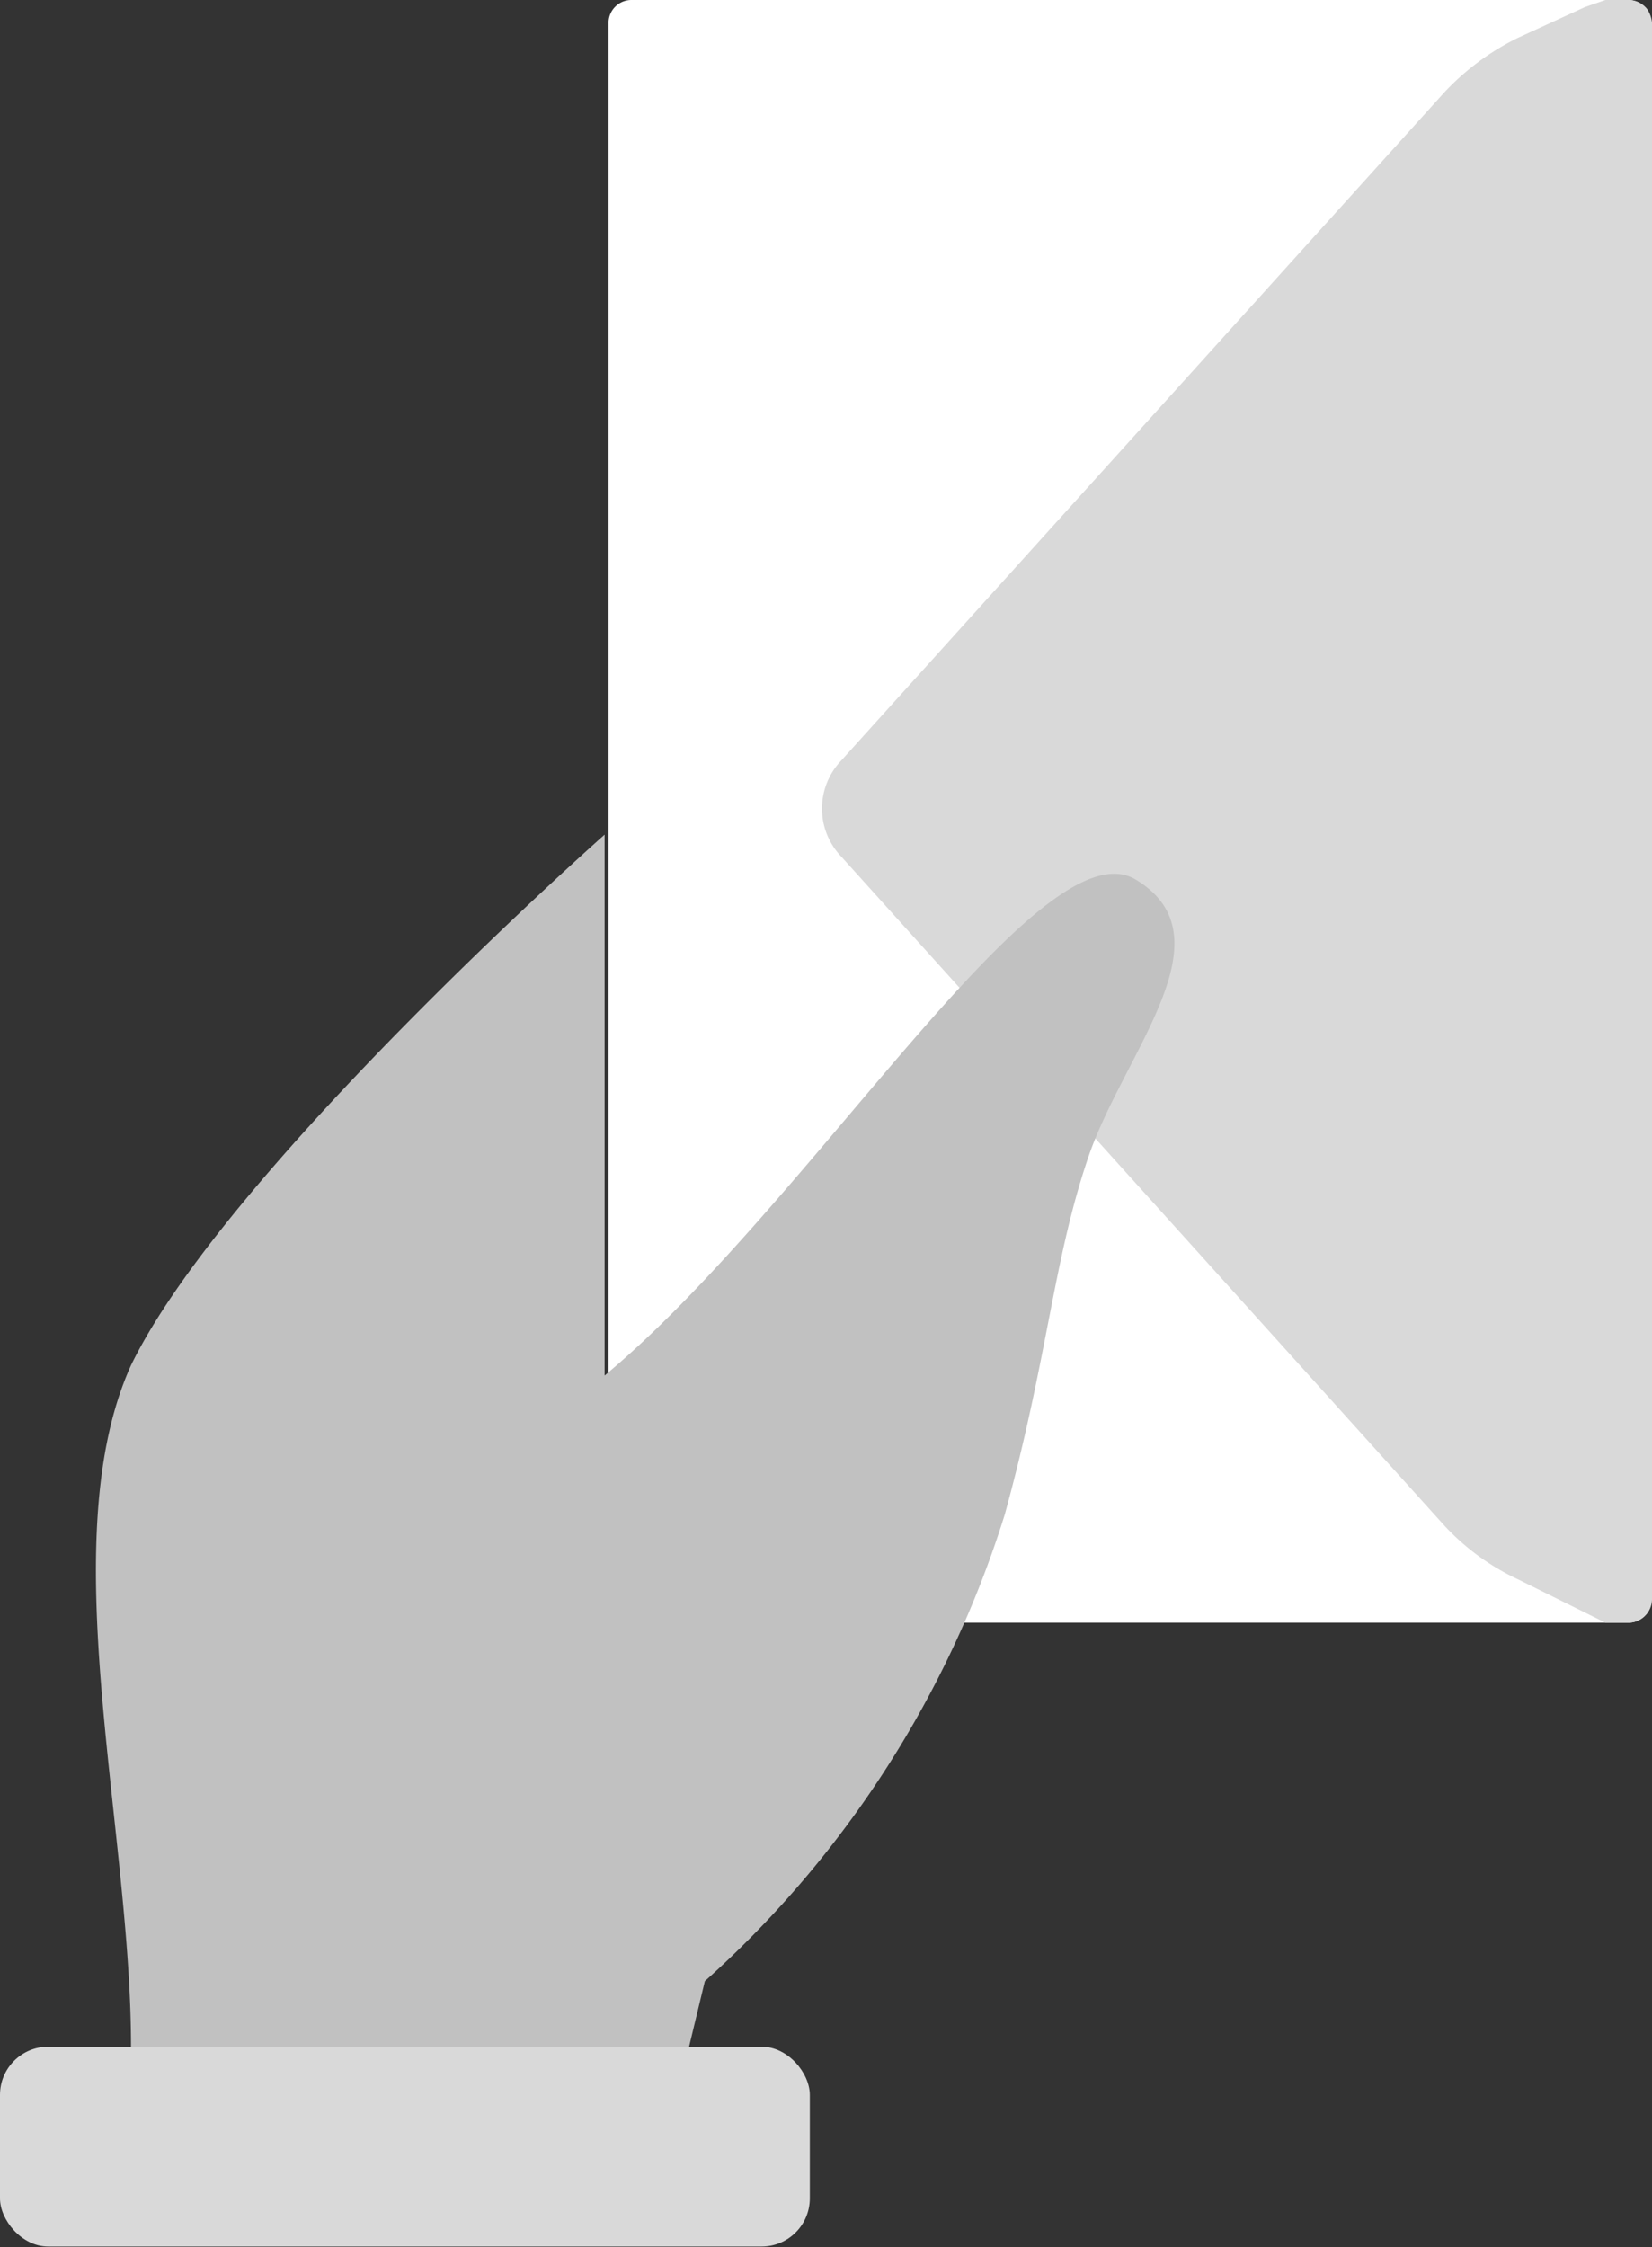
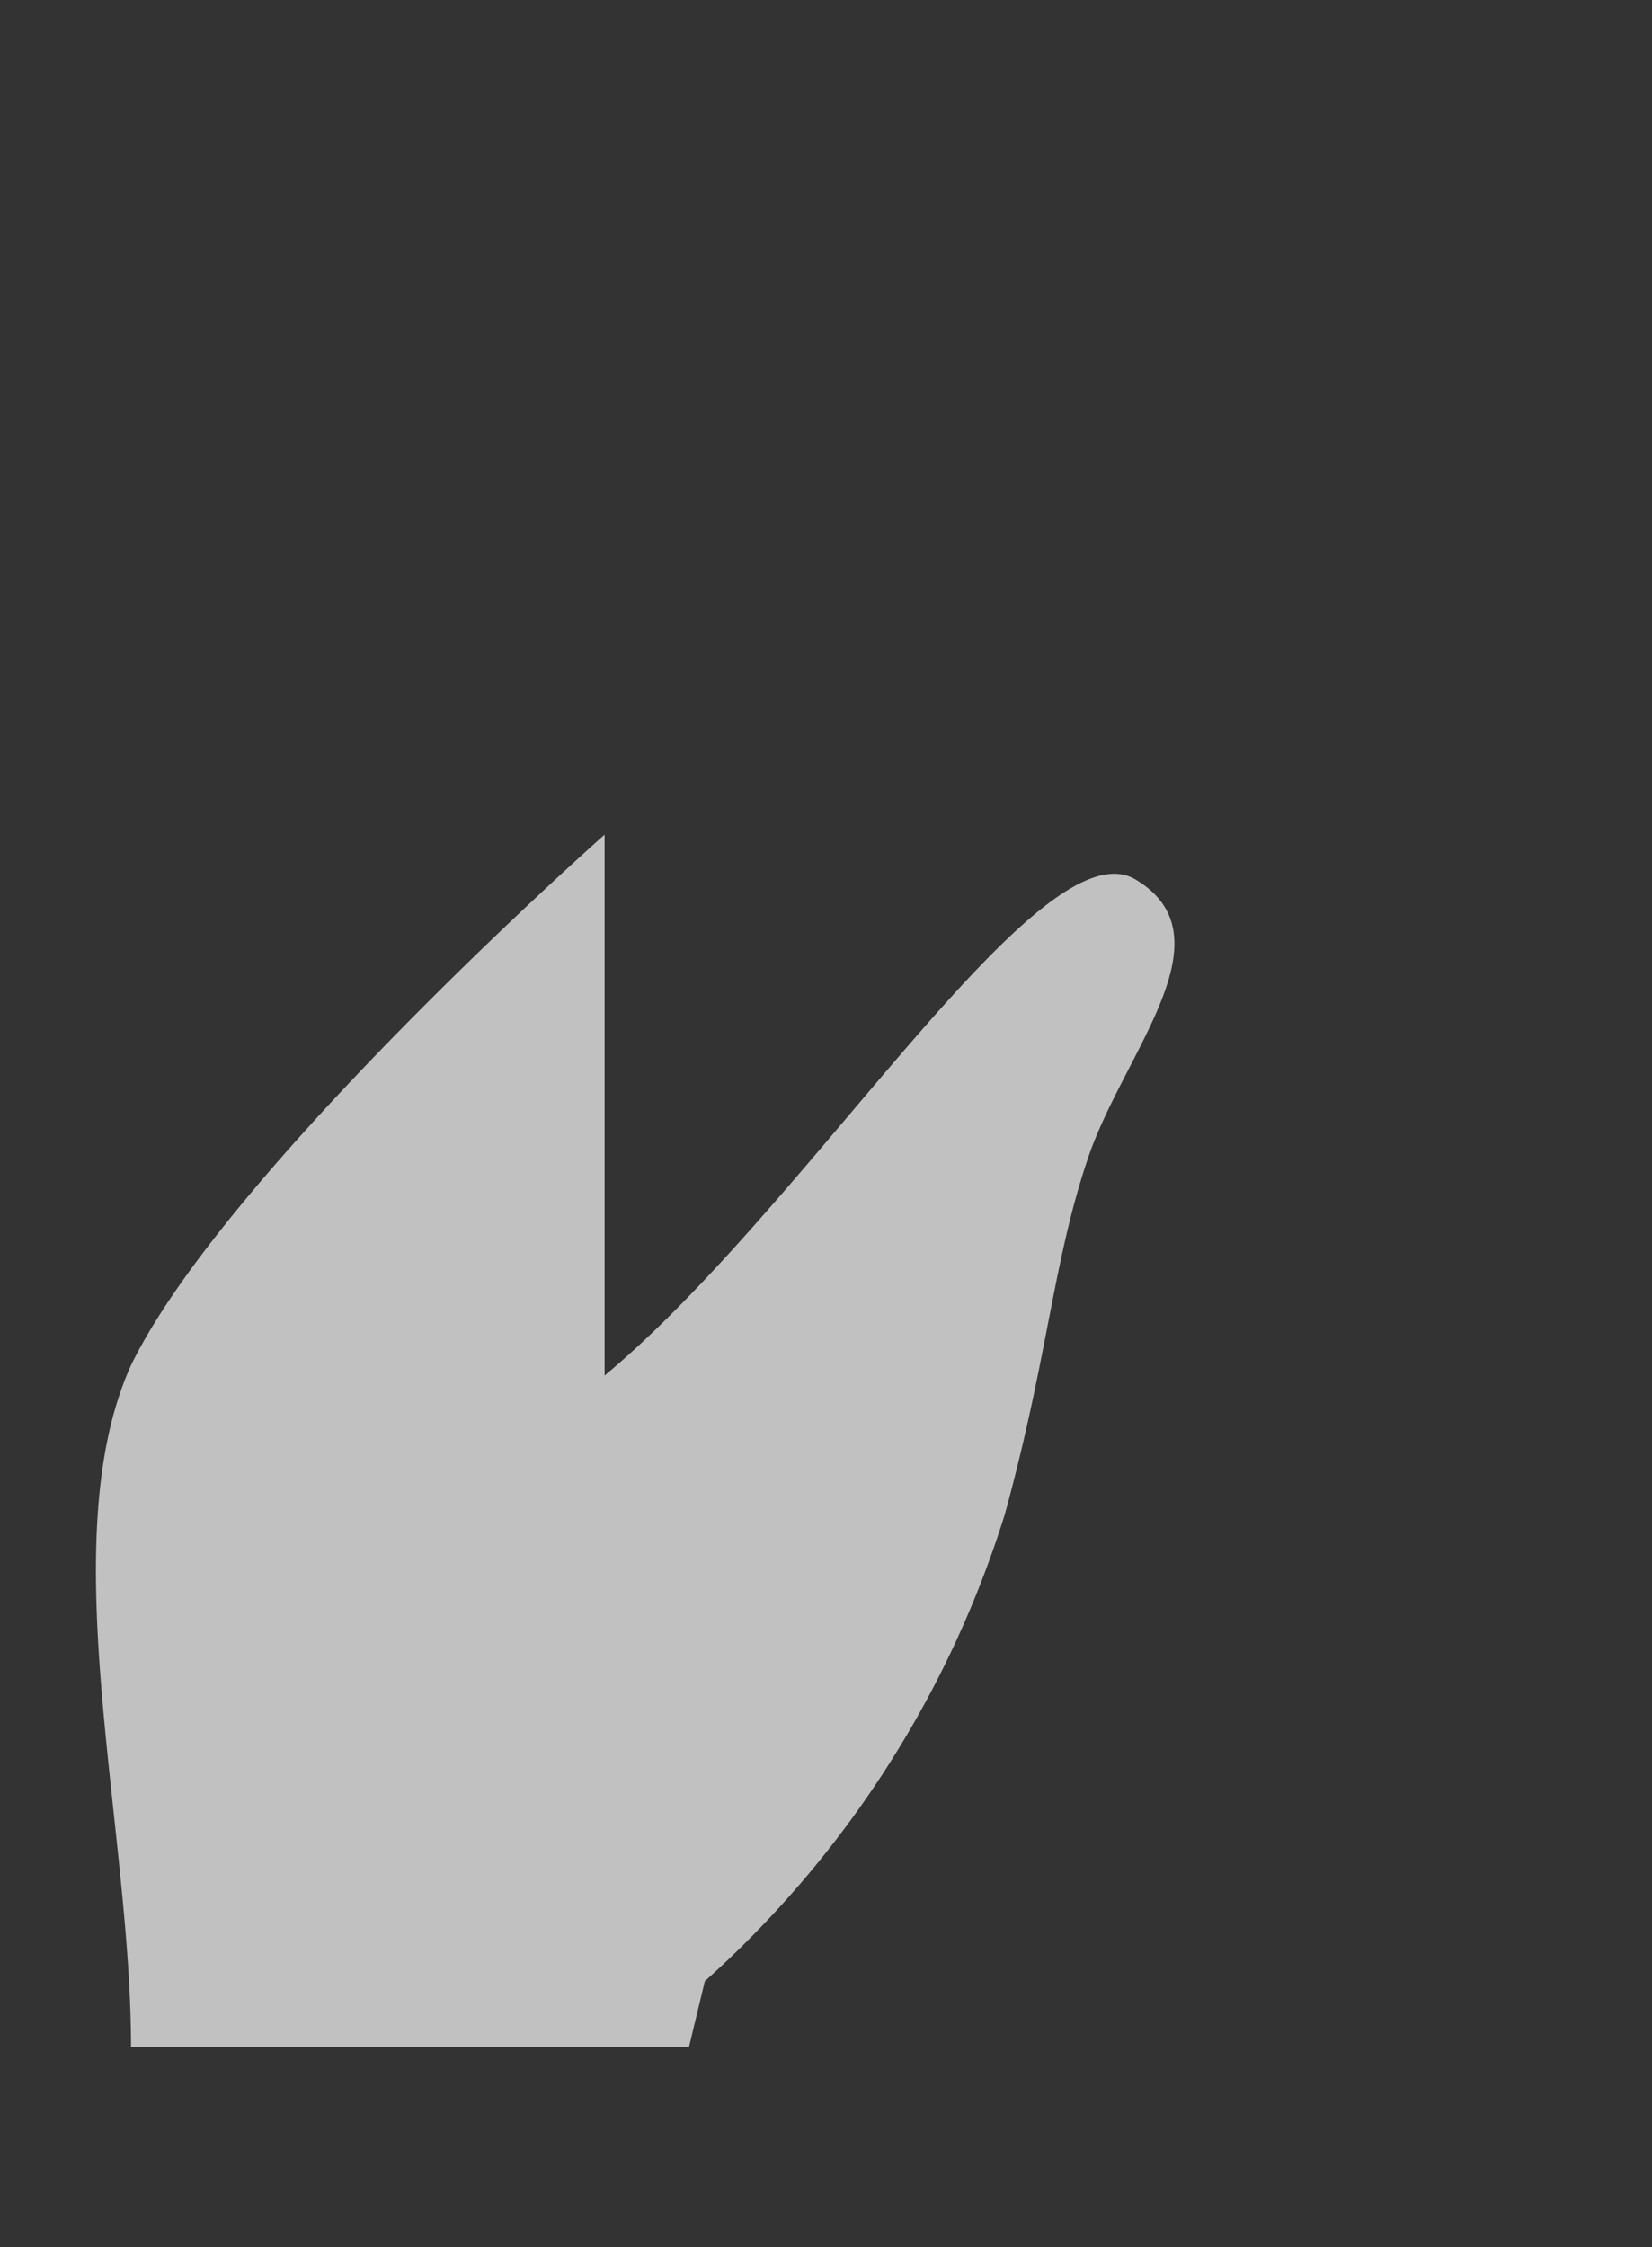
<svg xmlns="http://www.w3.org/2000/svg" viewBox="0 0 20.93 28.46">
  <rect x="0" y="0" width="20.93" height="28.46" fill="#333333" stroke="none" />
  <defs>
    <style>.cls-1{fill:#fff;}.cls-2{fill:#d9d9d9;}.cls-3{fill:#c1c1c1;}</style>
  </defs>
  <title>1</title>
  <g id="Layer_2" data-name="Layer 2">
    <g id="Layer_1-2" data-name="Layer 1">
-       <path class="cls-1" d="M20.63,20.55H8a.29.29,0,0,1-.29-.29V.29A.29.29,0,0,1,8,0H20.63a.31.31,0,0,1,.24.12.34.34,0,0,1,.05.17v20A.29.29,0,0,1,20.63,20.55Z" />
-       <path class="cls-2" d="M20.93,4.34V20.26a.3.3,0,0,1-.3.29h-.29L19.23,20a3,3,0,0,1-.94-.69l-7.63-8.46a.88.88,0,0,1,0-1.22l7.63-8.45a3.21,3.21,0,0,1,.94-.7l.85-.39L20.34,0h.29a.3.3,0,0,1,.24.12.35.35,0,0,1,.06.17V4.34" />
      <path class="cls-3" d="M7.66,10.57s-4.8,4.25-6,6.72c-1,2.21,0,5.84,0,8.63H8.73l.2-.83a13.21,13.21,0,0,0,3.8-5.91c.55-2,.61-3.21,1.06-4.53s1.81-2.78.6-3.51-4.13,4.12-6.73,6.28Z" />
-       <rect class="cls-2" y="25.92" width="10.26" height="2.53" rx="0.61" ry="0.61" />
    </g>
  </g>
</svg>